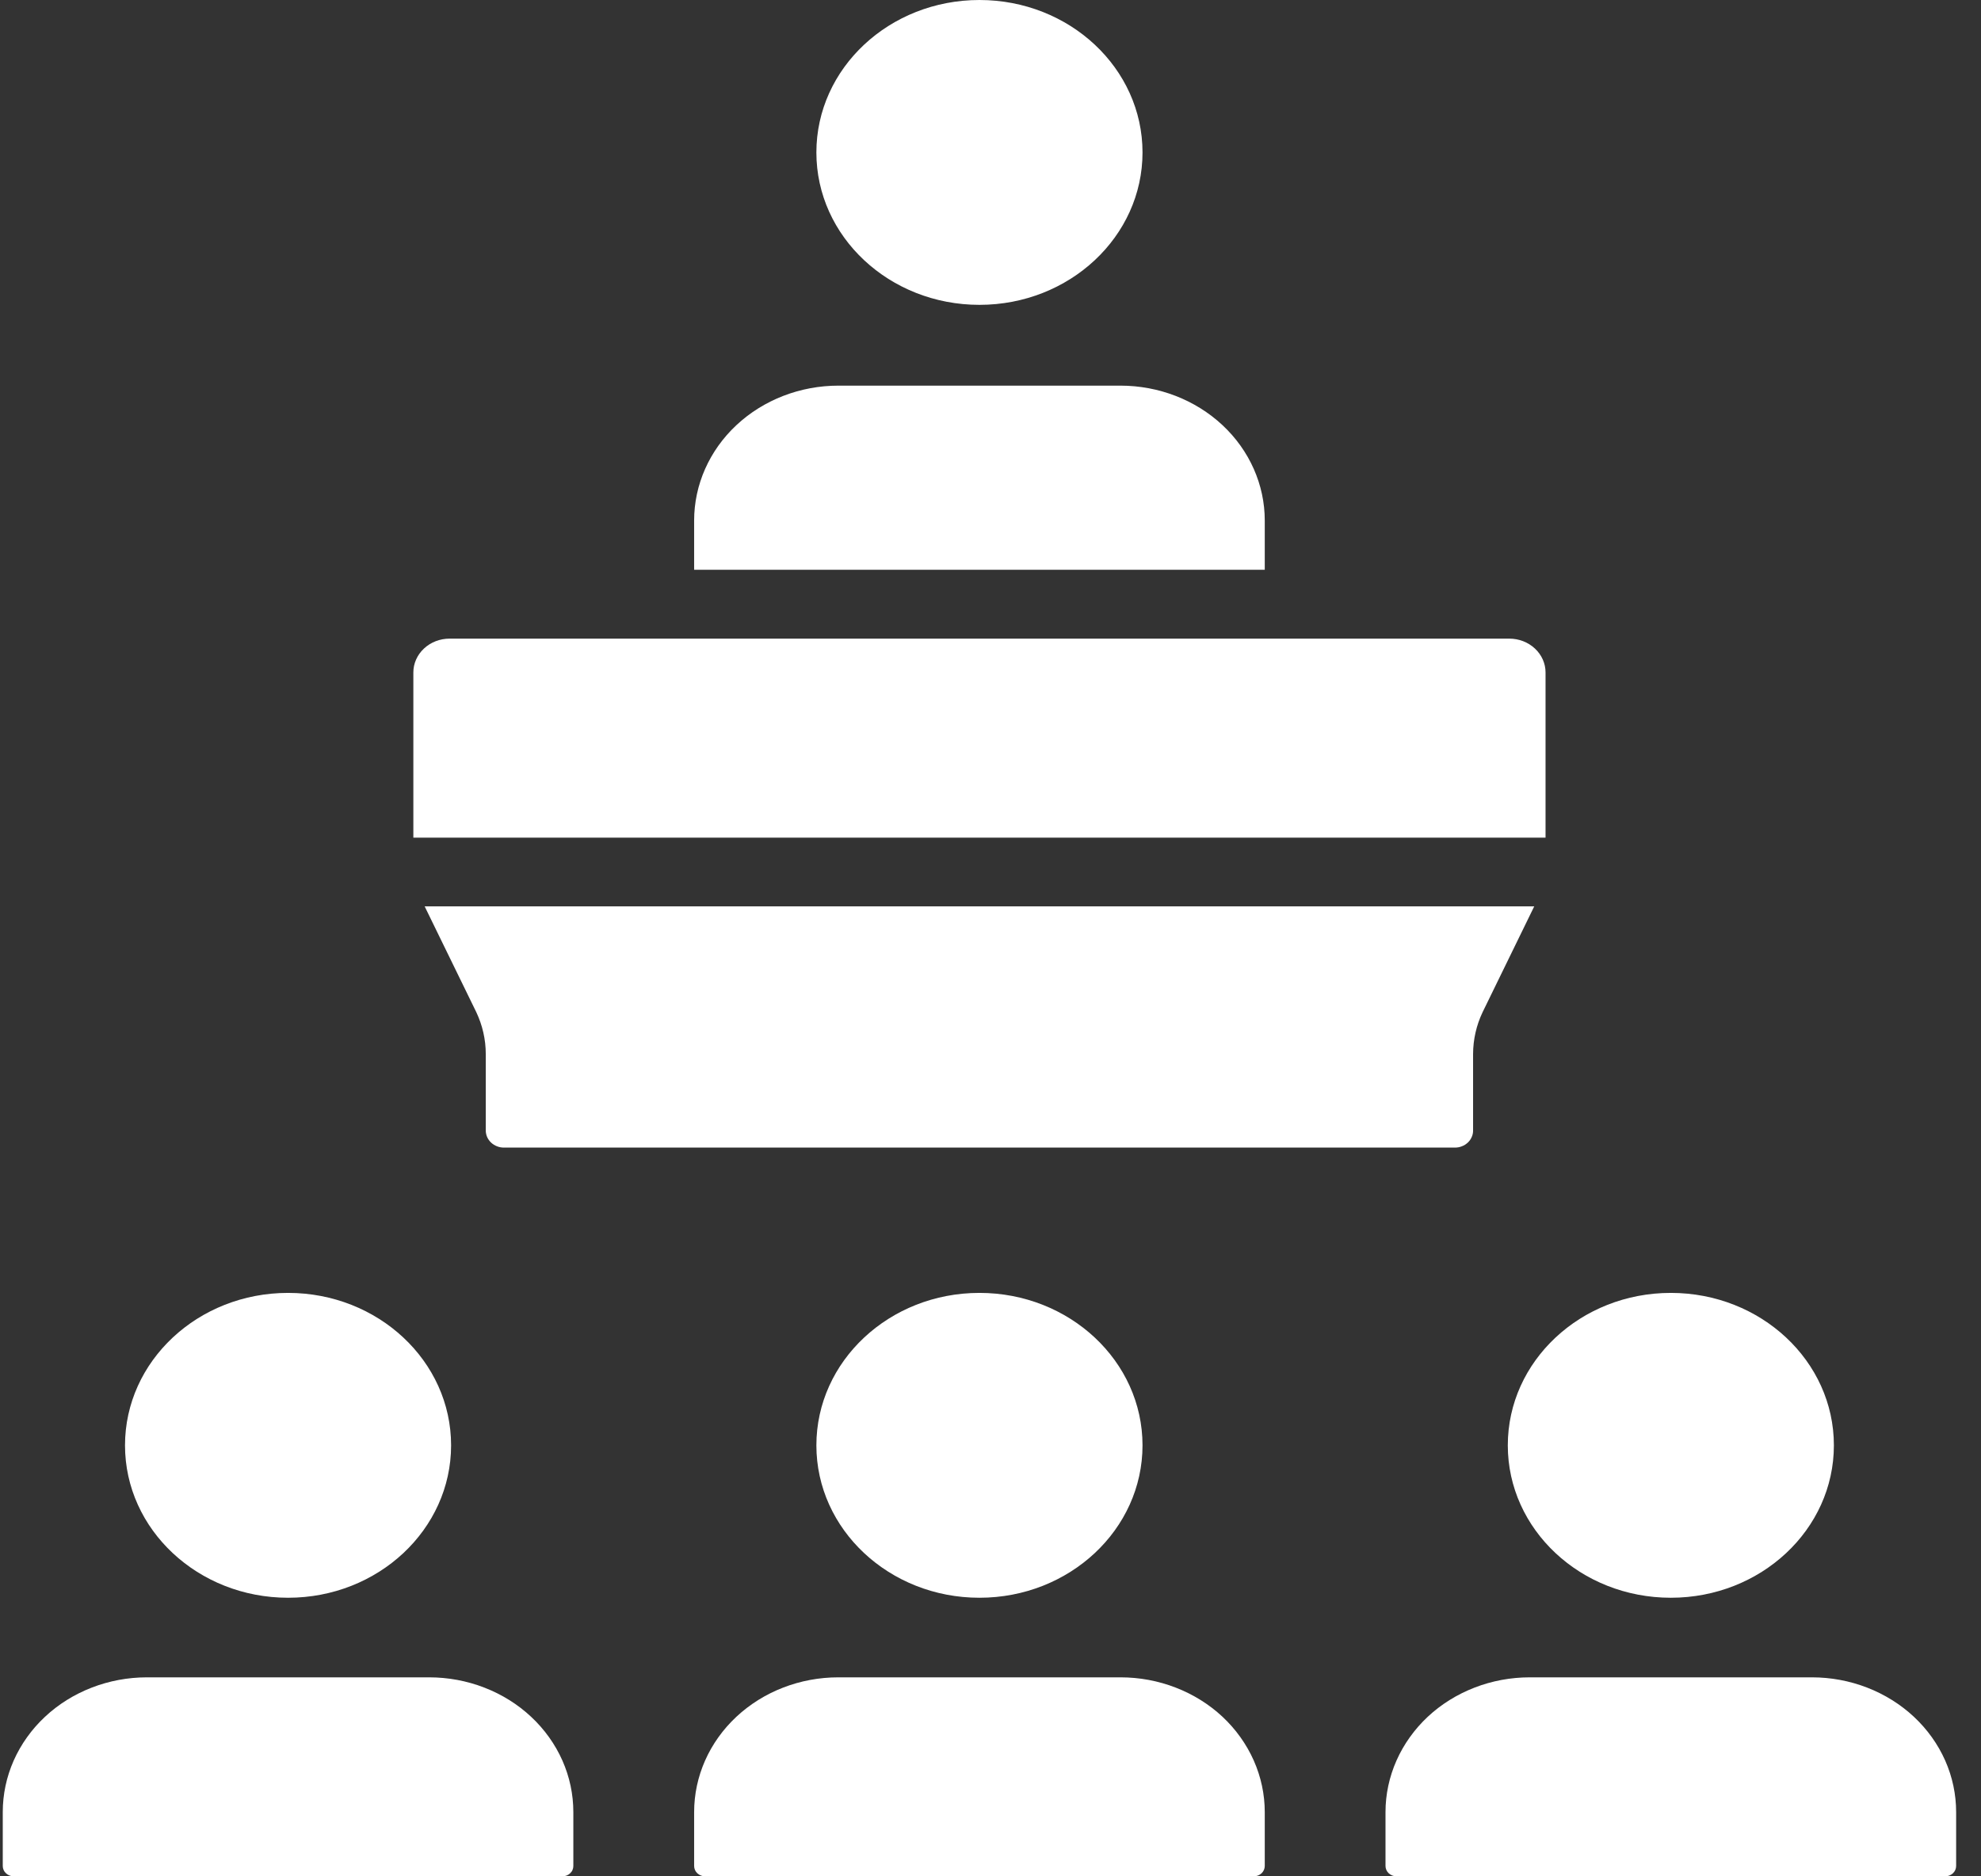
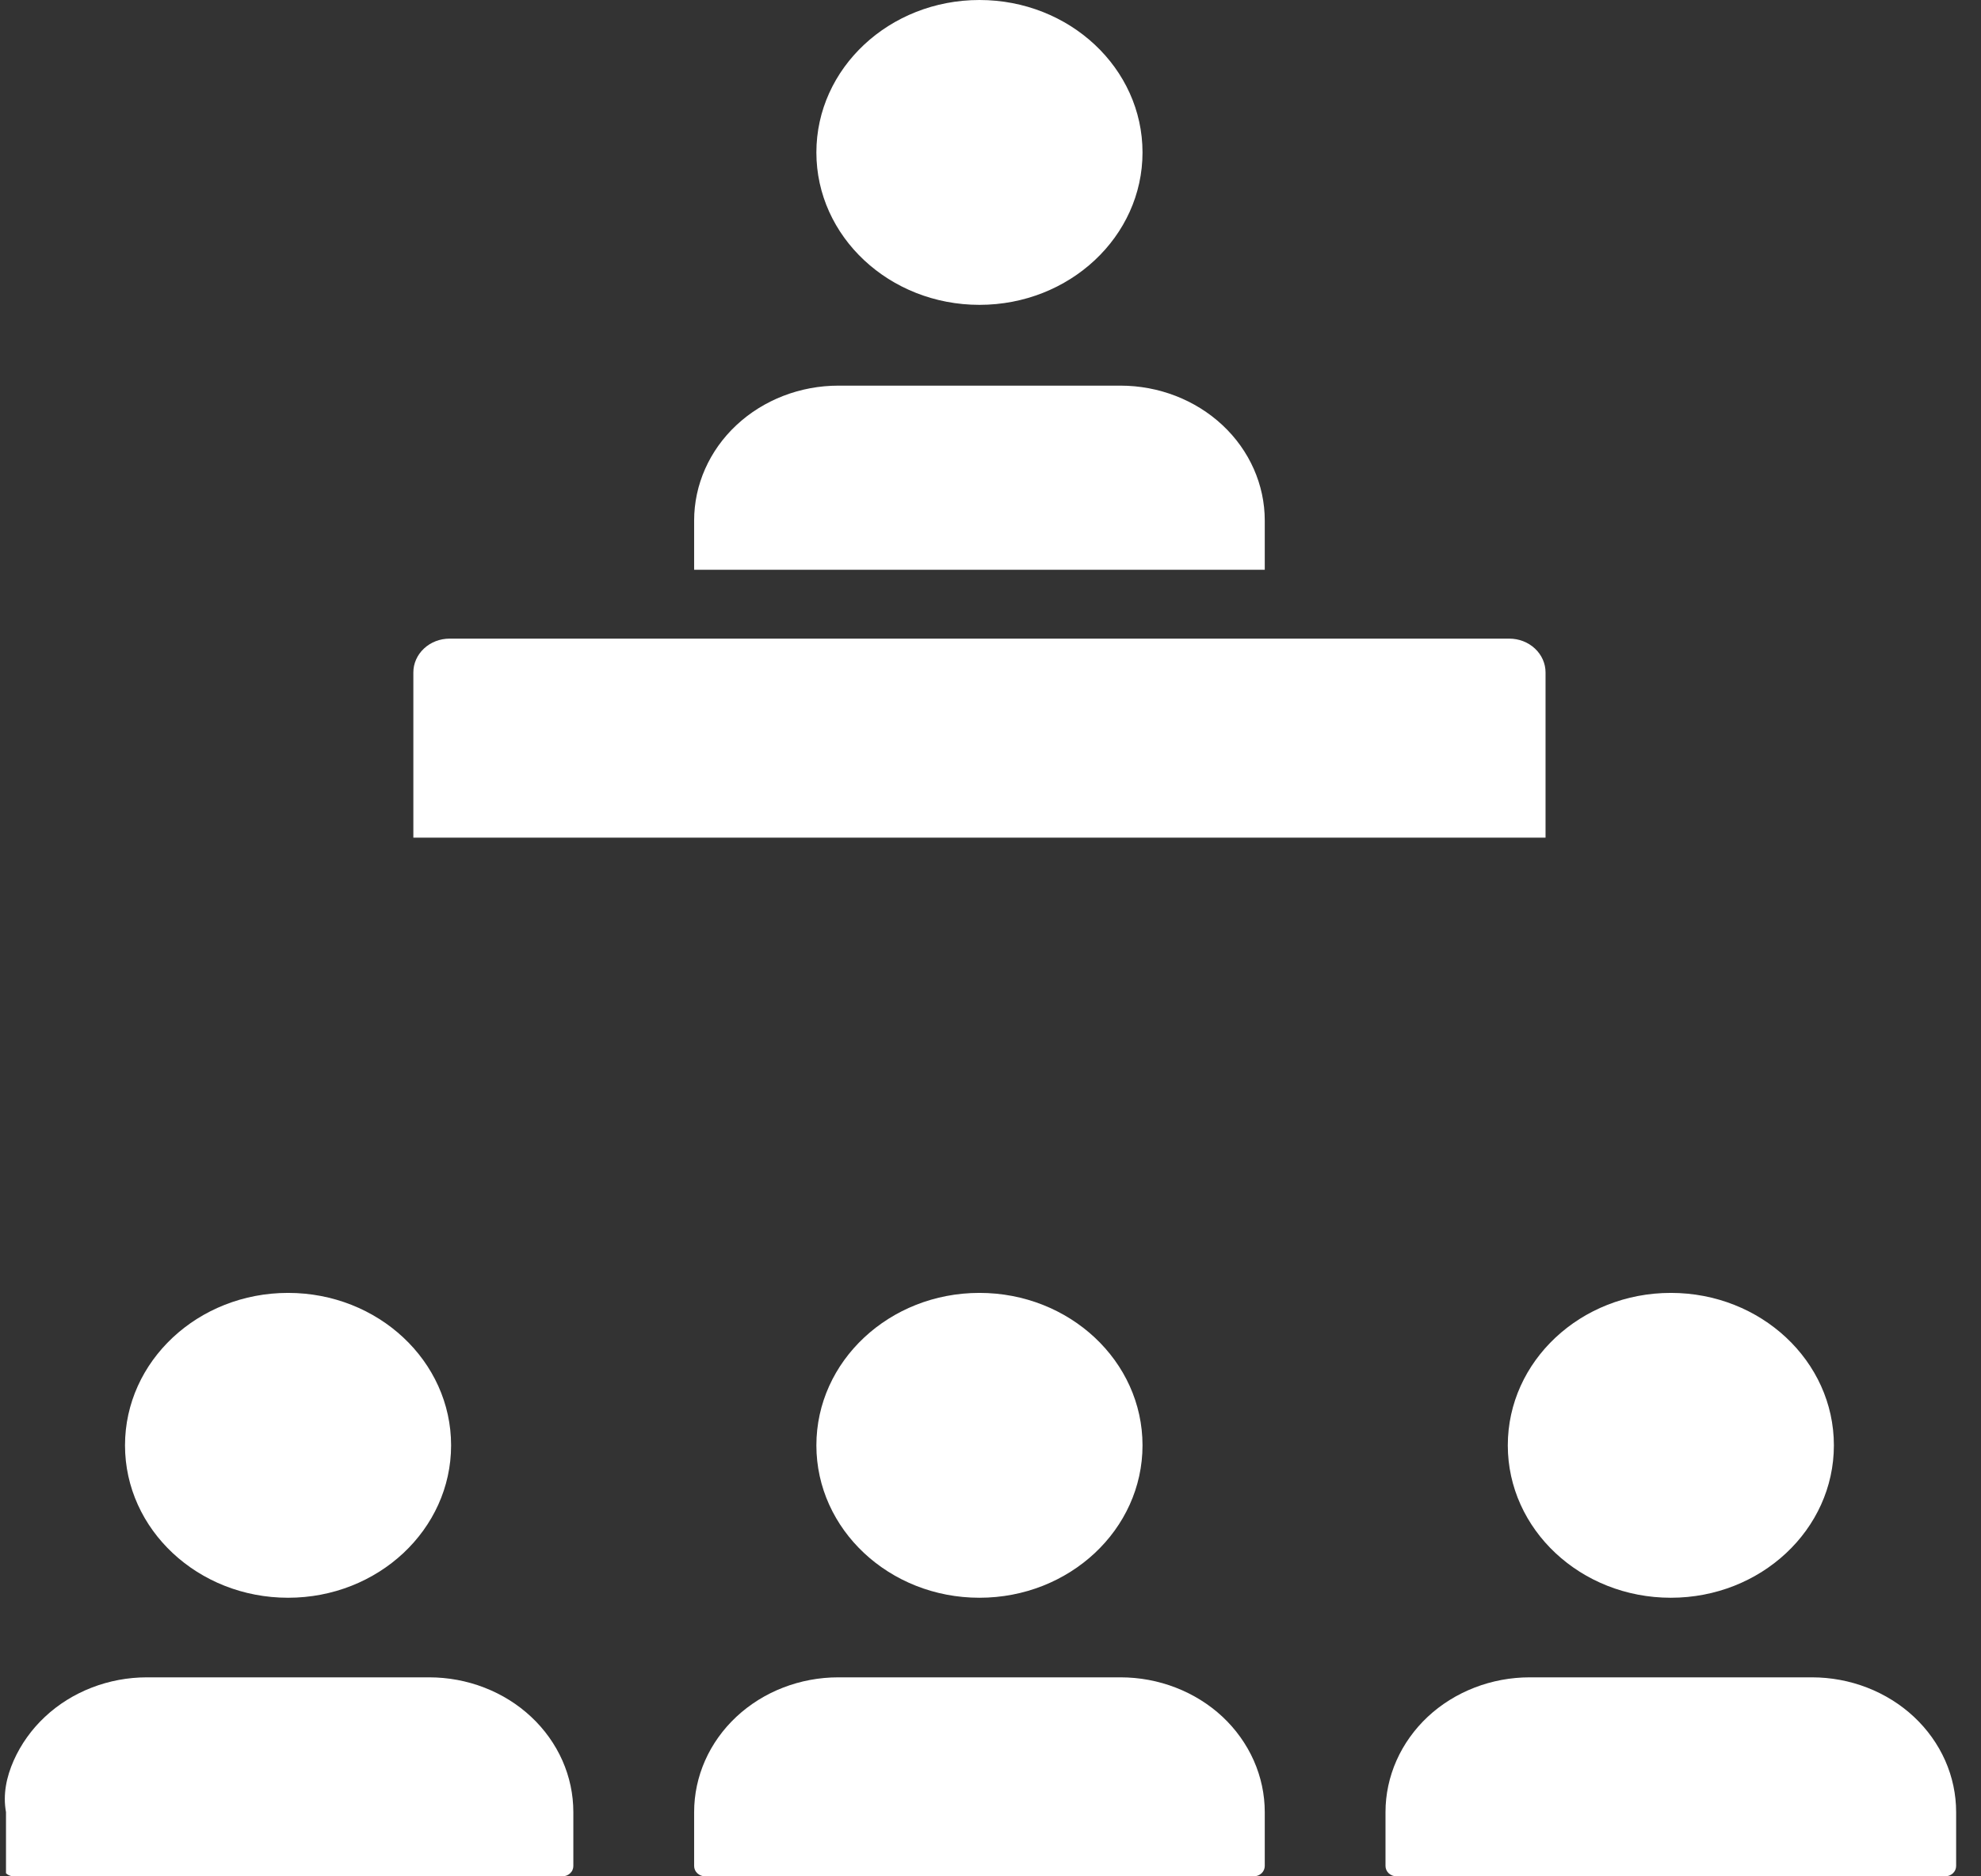
<svg xmlns="http://www.w3.org/2000/svg" width="38" height="36" viewBox="0 0 38 36" fill="none">
  <rect x="0" y="0" width="38" height="36" fill="#333333" stroke="none" />
  <path d="M5.526 30.655C7.253 30.655 8.653 29.346 8.653 27.731C8.653 26.115 7.253 24.806 5.526 24.806C3.798 24.806 2.398 26.115 2.398 27.731C2.398 29.346 3.798 30.655 5.526 30.655Z" fill="white" />
-   <path d="M2.818 32.182H8.233C8.596 32.182 8.956 32.249 9.291 32.379C9.627 32.509 9.932 32.699 10.188 32.939C10.445 33.179 10.649 33.465 10.788 33.778C10.927 34.092 10.998 34.428 10.998 34.768V35.802C10.998 35.828 10.993 35.854 10.982 35.878C10.972 35.902 10.956 35.924 10.936 35.942C10.917 35.96 10.893 35.975 10.868 35.985C10.842 35.995 10.814 36 10.787 36H0.265C0.208 36 0.155 35.979 0.115 35.942C0.075 35.905 0.053 35.854 0.053 35.802V34.768C0.053 34.428 0.124 34.092 0.263 33.778C0.402 33.465 0.606 33.179 0.863 32.939C1.119 32.699 1.424 32.509 1.76 32.379C2.095 32.249 2.455 32.182 2.818 32.182Z" fill="white" />
+   <path d="M2.818 32.182H8.233C8.596 32.182 8.956 32.249 9.291 32.379C9.627 32.509 9.932 32.699 10.188 32.939C10.445 33.179 10.649 33.465 10.788 33.778C10.927 34.092 10.998 34.428 10.998 34.768V35.802C10.998 35.828 10.993 35.854 10.982 35.878C10.972 35.902 10.956 35.924 10.936 35.942C10.917 35.96 10.893 35.975 10.868 35.985C10.842 35.995 10.814 36 10.787 36H0.265C0.208 36 0.155 35.979 0.115 35.942V34.768C0.053 34.428 0.124 34.092 0.263 33.778C0.402 33.465 0.606 33.179 0.863 32.939C1.119 32.699 1.424 32.509 1.76 32.379C2.095 32.249 2.455 32.182 2.818 32.182Z" fill="white" />
  <path d="M18.788 30.655C20.515 30.655 21.916 29.346 21.916 27.731C21.916 26.115 20.515 24.806 18.788 24.806C17.061 24.806 15.66 26.115 15.66 27.731C15.66 29.346 17.061 30.655 18.788 30.655Z" fill="white" />
  <path d="M16.08 32.182H21.495C21.858 32.182 22.218 32.249 22.553 32.379C22.889 32.509 23.194 32.699 23.451 32.939C23.707 33.179 23.911 33.465 24.05 33.778C24.189 34.092 24.261 34.428 24.261 34.768V35.802C24.261 35.854 24.238 35.905 24.199 35.942C24.159 35.979 24.105 36 24.049 36H13.527C13.471 36 13.417 35.979 13.377 35.942C13.337 35.905 13.315 35.854 13.315 35.802V34.768C13.315 34.082 13.606 33.424 14.125 32.939C14.643 32.455 15.347 32.182 16.08 32.182Z" fill="white" />
  <path d="M18.788 5.849C20.515 5.849 21.916 4.54 21.916 2.925C21.916 1.309 20.515 0 18.788 0C17.061 0 15.66 1.309 15.66 2.925C15.66 4.54 17.061 5.849 18.788 5.849Z" fill="white" />
  <path d="M24.261 9.987V10.932H13.315V9.987C13.315 9.301 13.607 8.642 14.126 8.157C14.645 7.672 15.349 7.399 16.083 7.399H21.492C22.227 7.399 22.931 7.672 23.45 8.157C23.969 8.642 24.261 9.301 24.261 9.987Z" fill="white" />
  <path d="M32.05 30.655C33.778 30.655 35.178 29.346 35.178 27.731C35.178 26.115 33.778 24.806 32.05 24.806C30.323 24.806 28.923 26.115 28.923 27.731C28.923 29.346 30.323 30.655 32.05 30.655Z" fill="white" />
  <path d="M29.343 32.182H34.758C35.121 32.182 35.48 32.249 35.816 32.379C36.151 32.509 36.456 32.699 36.713 32.939C36.97 33.179 37.174 33.465 37.313 33.778C37.452 34.092 37.523 34.428 37.523 34.768V35.802C37.523 35.854 37.501 35.905 37.461 35.942C37.421 35.979 37.367 36 37.311 36H26.789C26.733 36 26.679 35.979 26.639 35.942C26.6 35.905 26.577 35.854 26.577 35.802V34.768C26.577 34.428 26.649 34.092 26.788 33.778C26.927 33.465 27.131 33.179 27.387 32.939C27.644 32.699 27.949 32.509 28.285 32.379C28.62 32.249 28.98 32.182 29.343 32.182Z" fill="white" />
  <path d="M8.624 12.253H28.952C29.136 12.253 29.313 12.321 29.443 12.443C29.574 12.565 29.647 12.73 29.647 12.902V16.071H7.929V12.902C7.929 12.73 8.002 12.565 8.133 12.443C8.263 12.321 8.44 12.253 8.624 12.253Z" fill="white" />
-   <path d="M29.43 17.39L28.441 19.417C28.32 19.67 28.258 19.945 28.257 20.222V21.688C28.258 21.732 28.249 21.775 28.231 21.815C28.214 21.855 28.188 21.892 28.155 21.923C28.122 21.953 28.083 21.978 28.04 21.994C27.997 22.011 27.951 22.019 27.904 22.018H9.671C9.625 22.019 9.579 22.011 9.536 21.994C9.493 21.978 9.453 21.953 9.421 21.923C9.388 21.892 9.362 21.855 9.344 21.815C9.327 21.775 9.318 21.732 9.318 21.688V20.222C9.318 19.945 9.255 19.67 9.135 19.417L8.146 17.39H29.43Z" fill="white" />
</svg>